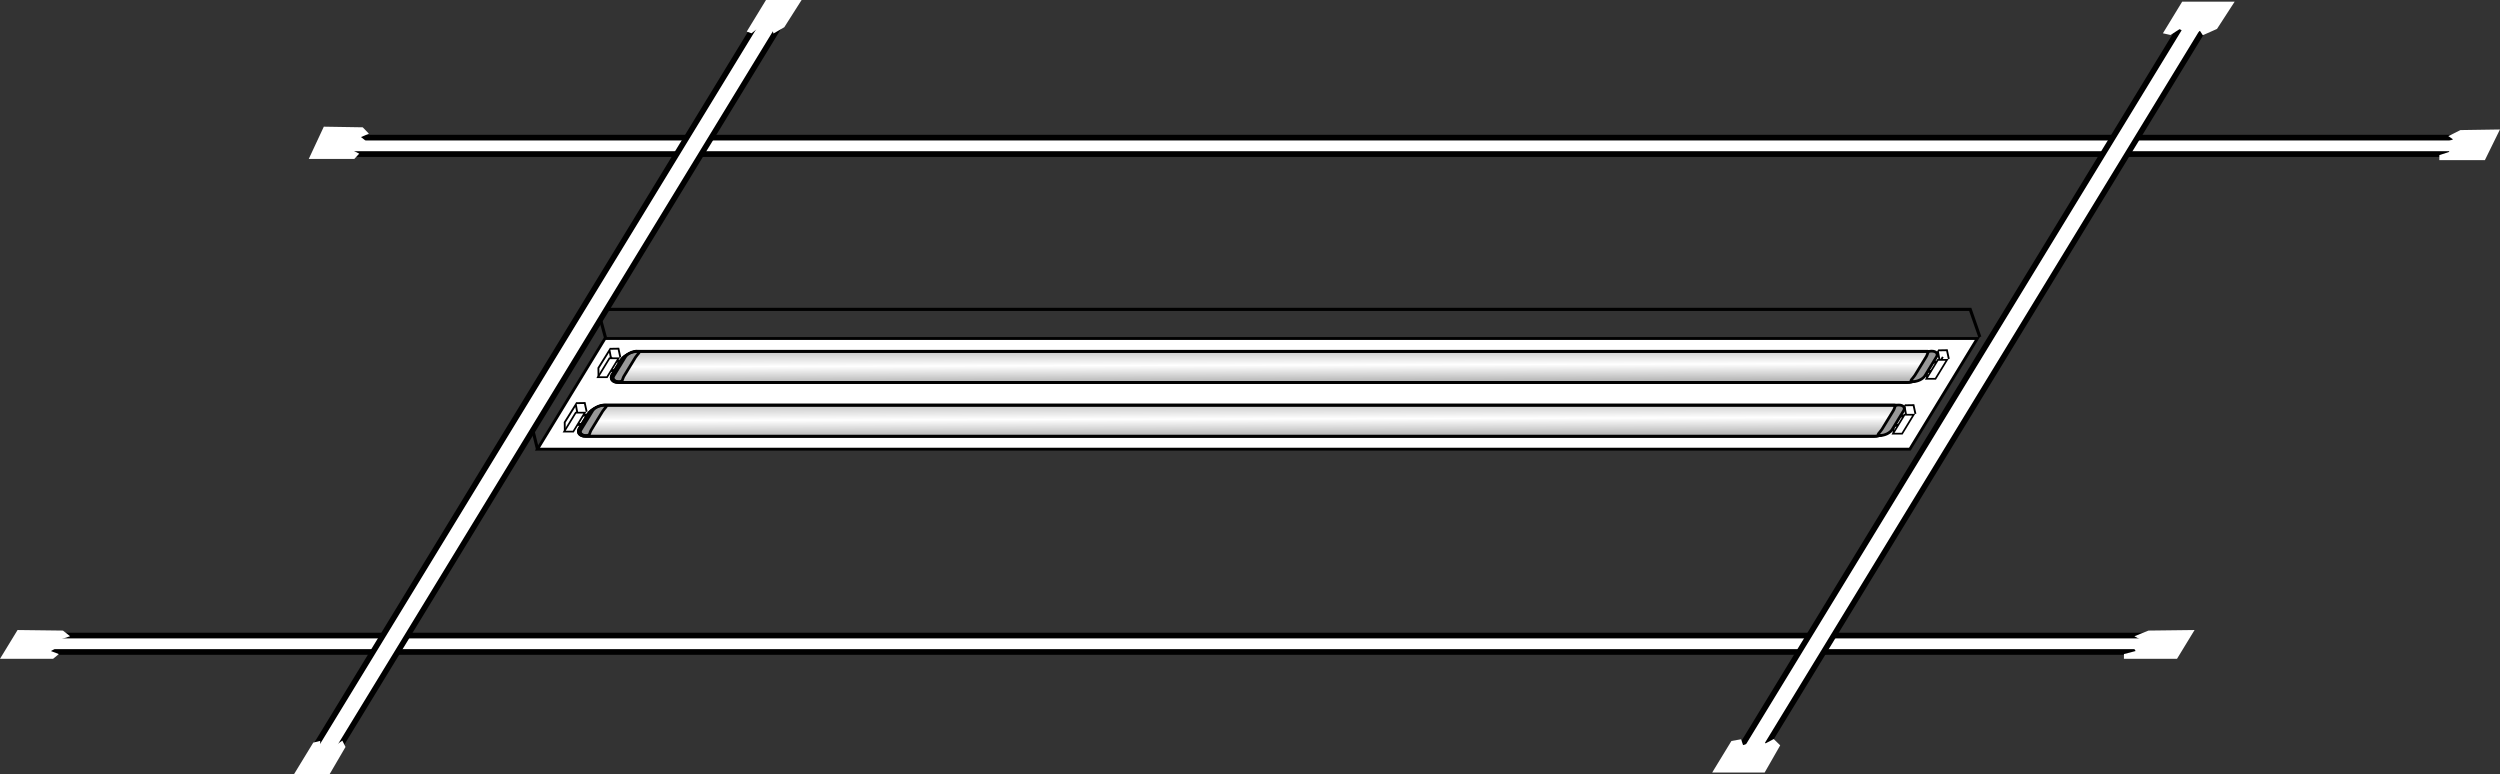
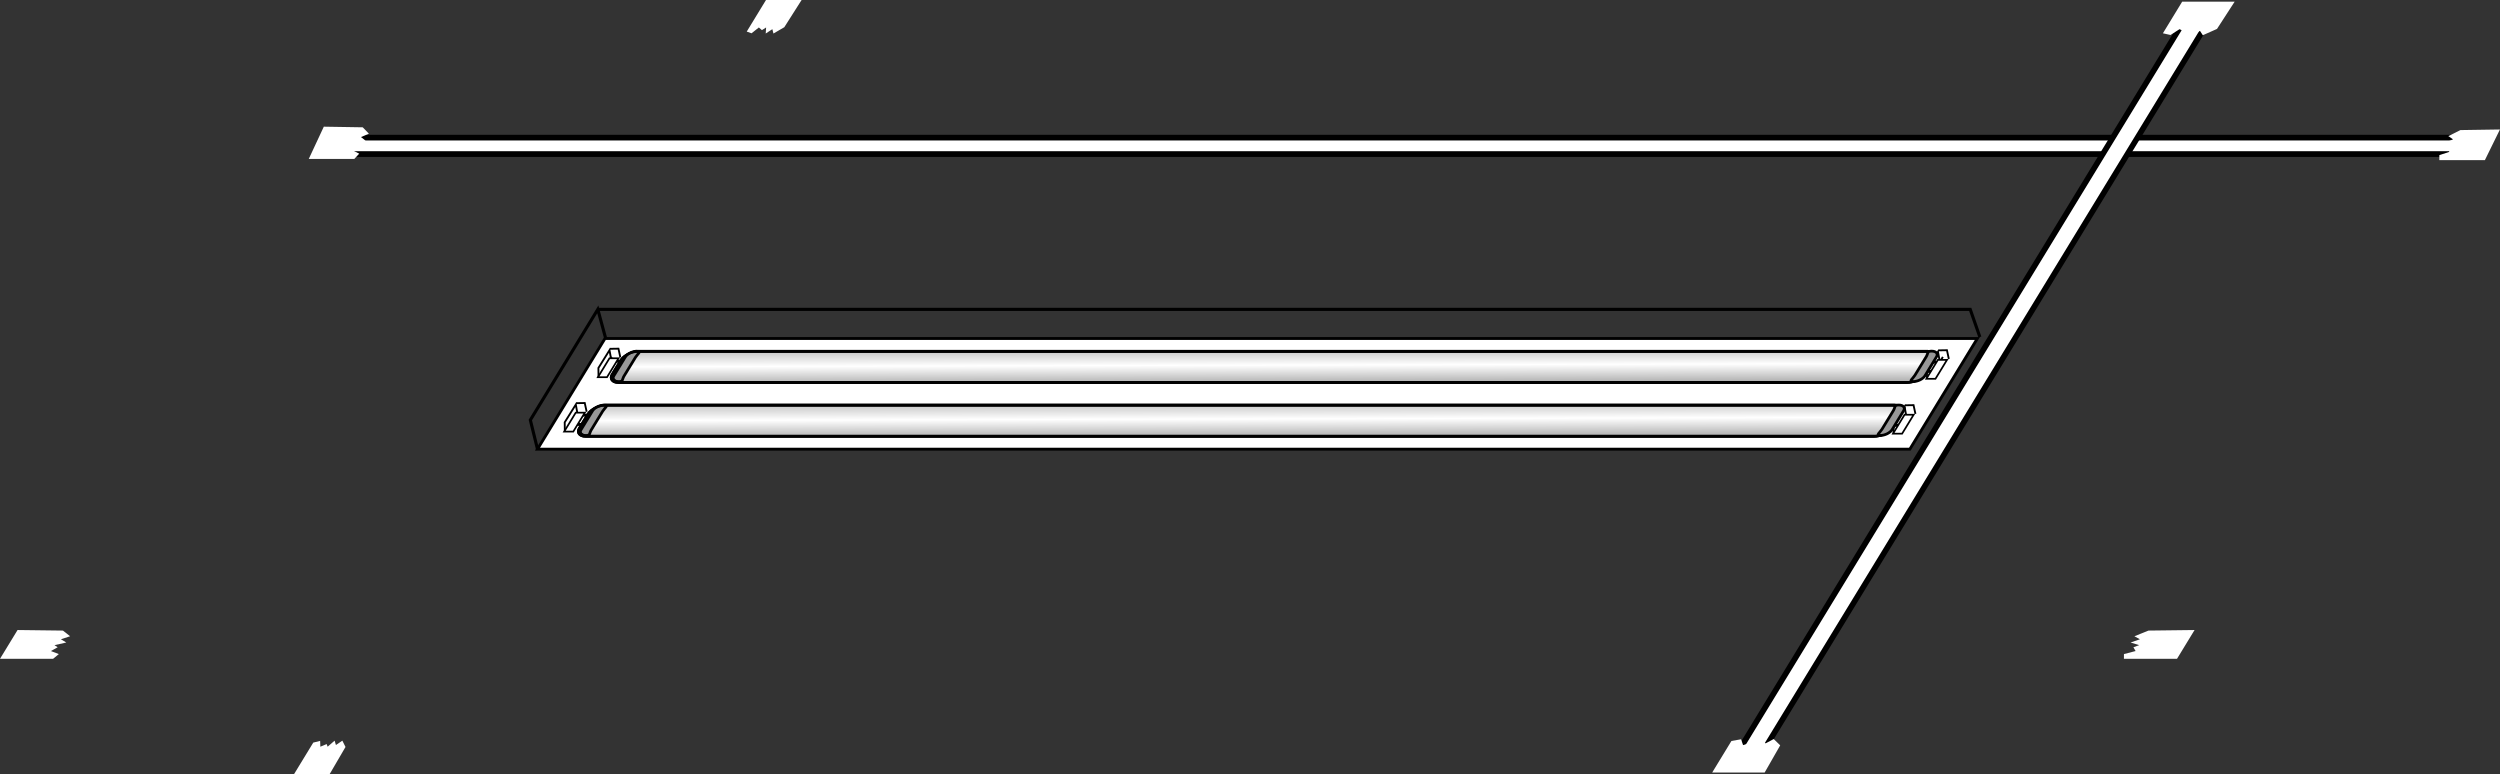
<svg xmlns="http://www.w3.org/2000/svg" xmlns:ns1="http://sodipodi.sourceforge.net/DTD/sodipodi-0.dtd" xmlns:ns2="http://www.inkscape.org/namespaces/inkscape" xmlns:xlink="http://www.w3.org/1999/xlink" id="svg6449" ns1:docname="fluorescent_ceiling.svg" viewBox="0 0 339.1 105.01" version="1.1" ns2:version="0.47 r22583">
  <rect x="0" y="0" width="339.1" height="105.01" fill="#333333" stroke="none" />
  <defs id="defs6451">
    <linearGradient id="linearGradient4111">
      <stop id="stop4113" style="stop-color:#b1b1b1" offset="0" />
      <stop id="stop4125" style="stop-color:#ffffff" offset=".5" />
      <stop id="stop4115" style="stop-color:#a3a3a3" offset="1" />
    </linearGradient>
    <linearGradient id="linearGradient4123" y2="386.15" xlink:href="#linearGradient4111" gradientUnits="userSpaceOnUse" x2="558.91" y1="379.51" x1="558.89" ns2:collect="always" />
    <linearGradient id="linearGradient4129" y2="386.15" xlink:href="#linearGradient4111" gradientUnits="userSpaceOnUse" x2="558.91" gradientTransform="translate(1.1505e-7 8.555)" y1="379.51" x1="558.89" ns2:collect="always" />
  </defs>
  <ns1:namedview id="base" bordercolor="#666666" ns2:pageshadow="2" ns2:window-y="0" pagecolor="#ffffff" ns2:window-height="934" ns2:window-maximized="0" ns2:zoom="2.1877826" ns2:window-x="78" showgrid="false" borderopacity="1.0" ns2:current-layer="layer1" ns2:cx="86.52379" ns2:cy="65.911491" ns2:window-width="1779" ns2:pageopacity="0.0" ns2:document-units="px" />
  <g id="layer1" ns2:label="Layer 1" ns2:groupmode="layer" transform="translate(-186.47 -277.41)">
    <rect id="rect3628" style="stroke:#000000;stroke-width:.459;fill:#ffffff" transform="matrix(1 0 -.521 .854 0 0)" height="17.58" width="186.15" y="378.6" x="465.78" />
    <path id="rect4024" style="stroke:#000000;stroke-width:.254;fill:none" d="m269.45 325.82-1.222 2.004-0.253 0" />
    <rect id="rect4109" ry="1.337" style="stroke:#000000;stroke-width:.459;fill:url(#linearGradient4123)" rx="1.645" transform="matrix(1 0 -.521 .854 0 0)" height="4.943" width="177.98" y="380.64" x="469.75" />
    <g id="g3614" transform="matrix(1.018 0 -.431 .706 119.08 130.66)">
      <rect id="rect3610" style="stroke:#000000;stroke-width:0.3;fill:#ffffff" height=".242" width="1.454" y="277.15" x="265.27" />
-       <rect id="rect3612" style="stroke:#000000;stroke-width:0.3;fill:#ffffff" height=".242" width="1.454" y="278.93" x="265.27" />
    </g>
    <path id="rect3601" ns1:nodetypes="cccsccc" style="stroke:#000000;stroke-width:.376;fill:#989898" d="m272.91 325.04c0.631 0 0.019 0.403-0.248 0.841l-1.556 2.552c-0.267 0.438-0.084 0.74-0.715 0.74-0.631 0-0.924-0.352-0.658-0.79l1.556-2.552c0.267-0.438 0.99-0.79 1.621-0.79z" />
    <g id="g4061" transform="translate(.114 .114)">
      <path id="path4035" ns1:nodetypes="ccccccc" style="stroke:#000000;stroke-width:.254;fill:none" d="m269.07 324.61 1.173-0.02 0.257 1.186m-2.959 2.703-0.017-1.271 1.506-2.41 0.199 1.098" />
      <rect id="rect3608" ry="0" style="stroke:#000000;stroke-width:.275;fill:#ffffff" rx="0" transform="matrix(1 0 -.521 .854 0 0)" height="3.007" width="1.234" y="381.61" x="467.84" />
    </g>
    <g id="g3618" transform="matrix(-1.018 0 .431 -.706 599.77 523.55)">
      <rect id="rect3620" style="stroke:#000000;stroke-width:0.3;fill:#ffffff" height=".242" width="1.454" y="277.15" x="265.27" />
      <rect id="rect3622" style="stroke:#000000;stroke-width:0.3;fill:#ffffff" height=".242" width="1.454" y="278.93" x="265.27" />
    </g>
    <rect id="rect2827" style="stroke:#000000;stroke-width:.459;fill:none" transform="matrix(1 0 -.521 .854 0 0)" rx="1.645" ry="1.337" height="4.943" width="177.98" y="380.64" x="469.75" />
    <rect id="rect4127" style="stroke:#000000;stroke-width:.459;fill:url(#linearGradient4129)" transform="matrix(1 0 -.521 .854 0 0)" rx="1.645" ry="1.337" height="4.943" width="177.98" y="389.19" x="469.75" />
    <g id="g3667" transform="matrix(1.018 0 -.431 .706 114.63 137.97)">
      <rect id="rect3669" style="stroke:#000000;stroke-width:0.3;fill:#ffffff" height=".242" width="1.454" y="277.15" x="265.27" />
      <rect id="rect3671" style="stroke:#000000;stroke-width:0.3;fill:#ffffff" height=".242" width="1.454" y="278.93" x="265.27" />
    </g>
    <path id="path3673" ns1:nodetypes="cccsccc" style="stroke:#000000;stroke-width:.376;fill:#989898" d="m268.46 332.35c0.631 0 0.019 0.403-0.248 0.841l-1.556 2.552c-0.267 0.438-0.084 0.74-0.715 0.74-0.631 0-0.924-0.352-0.658-0.79l1.556-2.552c0.267-0.438 0.99-0.79 1.621-0.79z" />
    <rect id="rect3675" style="stroke:#000000;stroke-width:.459;fill:none" transform="matrix(1 0 -.521 .854 0 0)" rx="1.645" ry="1.337" height="4.943" width="177.98" y="389.19" x="469.75" />
    <g id="g3679" transform="matrix(-1.018 0 .431 -.706 595.32 530.85)">
      <rect id="rect3681" style="stroke:#000000;stroke-width:0.3;fill:#ffffff" height=".242" width="1.454" y="277.15" x="265.27" />
-       <rect id="rect3683" style="stroke:#000000;stroke-width:0.3;fill:#ffffff" height=".242" width="1.454" y="278.93" x="265.27" />
    </g>
    <g id="g4095" transform="translate(175.78 7.774)">
      <path id="path4097" ns1:nodetypes="ccccccc" style="stroke:#000000;stroke-width:.254;fill:none" d="m269.07 324.61 1.173-0.02 0.257 1.186m-2.959 2.703-0.017-1.271 1.506-2.41 0.199 1.098" />
      <rect id="rect4099" ry="0" style="stroke:#000000;stroke-width:.275;fill:#ffffff" rx="0" transform="matrix(1 0 -.521 .854 0 0)" height="3.007" width="1.234" y="381.61" x="467.84" />
    </g>
    <path id="path3685" ns1:nodetypes="cccsccc" style="stroke:#000000;stroke-width:.376;fill:#989898" d="m441.49 336.48c-0.631 0-0.019-0.403 0.248-0.841l1.556-2.552c0.267-0.438 0.084-0.74 0.715-0.74 0.631 0 0.924 0.352 0.658 0.79l-1.556 2.552c-0.267 0.438-0.99 0.79-1.621 0.79z" />
    <rect id="rect3791" style="stroke:#000000;stroke-width:.902;fill:#ffffff" transform="matrix(1 0 -.521 .854 0 0)" height="2.606" width="290.4" y="346.7" x="413.66" />
-     <rect id="rect3793" style="stroke:#000000;stroke-width:.902;fill:#ffffff" transform="matrix(1 0 -.521 .854 0 0)" height="2.606" width="290.4" y="425.78" x="413.66" />
    <path id="path3987" ns1:nodetypes="ccccccc" style="stroke:#000000;stroke-width:.424;fill:none" d="m267.56 319.37h186.15l1.31 3.756m-195.62 15.3-0.995-4.045 9.152-15.01 1.05 3.878" />
-     <rect id="rect3795" style="stroke:#000000;stroke-width:.902;fill:#ffffff" transform="matrix(.521 -.854 1 0 0 0)" height="3.344" width="118.26" y="460.24" x="-446.64" />
    <rect id="rect3797" style="stroke:#000000;stroke-width:.902;fill:#ffffff" transform="matrix(.521 -.854 1 0 0 0)" height="3.344" width="118.26" y="653.68" x="-446.64" />
    <path id="rect3815" ns1:nodetypes="cccccccccccc" style="fill:#ffffff" d="m290.37 277.41h4.829l-2.346 3.692-1.473 0.856-0.147-0.593-0.902 0.593 0.056-0.823-0.572 0.362-0.414-0.362-0.991 0.79-0.653-0.231 2.612-4.285z" />
    <path id="path3818" ns1:nodetypes="cccccccccccc" style="fill:#ffffff" d="m482.46 277.64h7.116l-2.391 3.692-1.924 0.856-0.388-0.593-1.158 0.593-0.155-0.823-0.738 0.362-0.715-0.362-1.232 0.79-1.028-0.231 2.612-4.285z" />
    <path id="path3820" ns1:nodetypes="cccccccccccc" style="fill:#ffffff" d="m226.35 382.42h4.829l2.156-3.692-0.429-0.856-0.87 0.593-0.179-0.593-0.948 0.823-0.13-0.362-0.856 0.362-0.027-0.79-0.934 0.231-2.612 4.285z" />
    <path id="path3822" ns1:nodetypes="cccccccccccc" style="fill:#ffffff" d="m418.71 382.2h7.116l2.111-3.692-0.88-0.856-1.111 0.593-0.435-0.593-1.159 0.823-0.296-0.362-1.157 0.362-0.268-0.79-1.31 0.231-2.612 4.285z" />
    <path id="path3824" ns1:nodetypes="cccccccccccc" style="fill:#ffffff" d="m228.35 298.97 2.042-4.378 5.282 0.086 0.832 0.863-1.07 0.461 0.626 0.49-1.375 0.404 0.374 0.318-0.791 0.576 0.924 0.461-0.668 0.719h-6.177z" />
    <path id="path3826" ns1:nodetypes="cccccccccccc" style="fill:#ffffff" d="m186.47 366.77 2.381-3.905 6.158 0.077 0.97 0.769-1.247 0.411 0.73 0.437-1.603 0.36 0.436 0.284-0.922 0.514 1.077 0.411-0.779 0.641h-7.201z" />
    <path id="path3828" ns1:nodetypes="cccccccccccc" style="fill:#ffffff" d="m523.52 299.13 2.042-4.158-5.363 0.082-1.637 0.819 0.639 0.438-1.083 0.465 0.999 0.384-0.671 0.302 0.254 0.547-1.355 0.438-0.003 0.683h6.177z" />
-     <path id="path3830" ns1:nodetypes="cccccccccccc" style="fill:#ffffff" d="m481.76 366.77 2.381-3.905-6.251 0.077-1.908 0.769 0.745 0.411-1.263 0.437 1.164 0.36-0.782 0.284 0.296 0.514-1.579 0.411-0.004 0.641h7.201z" />
+     <path id="path3830" ns1:nodetypes="cccccccccccc" style="fill:#ffffff" d="m481.76 366.77 2.381-3.905-6.251 0.077-1.908 0.769 0.745 0.411-1.263 0.437 1.164 0.36-0.782 0.284 0.296 0.514-1.579 0.411-0.004 0.641h7.201" />
    <g id="g4065" transform="translate(-4.457 7.485)">
      <path id="path4067" ns1:nodetypes="ccccccc" style="stroke:#000000;stroke-width:.254;fill:none" d="m269.07 324.61 1.173-0.02 0.257 1.186m-2.959 2.703-0.017-1.271 1.506-2.41 0.199 1.098" />
      <rect id="rect4069" style="stroke:#000000;stroke-width:.275;fill:#ffffff" transform="matrix(1 0 -.521 .854 0 0)" rx="0" ry="0" height="3.007" width="1.234" y="381.61" x="467.84" />
    </g>
    <path id="path4071" style="stroke:#000000;stroke-width:.254;fill:none" d="m450 325.82-1.222 2.004-0.253 0" />
    <g id="g4081" transform="translate(180.31 .323)">
      <path id="path4083" ns1:nodetypes="ccccccc" style="stroke:#000000;stroke-width:.254;fill:none" d="m269.07 324.61 1.173-0.02 0.257 1.186m-2.959 2.703-0.017-1.271 1.506-2.41 0.199 1.098" />
      <rect id="rect4085" style="stroke:#000000;stroke-width:.275;fill:#ffffff" transform="matrix(1 0 -.521 .854 0 0)" rx="0" ry="0" height="3.007" width="1.234" y="381.61" x="467.84" />
    </g>
    <path id="path3624" ns1:nodetypes="cccsccc" style="stroke:#000000;stroke-width:.376;fill:#989898" d="m445.95 329.17c-0.631 0-0.019-0.403 0.248-0.841l1.556-2.552c0.267-0.438 0.084-0.74 0.715-0.74 0.631 0 0.924 0.352 0.658 0.79l-1.556 2.552c-0.267 0.438-0.99 0.79-1.621 0.79z" />
  </g>
</svg>